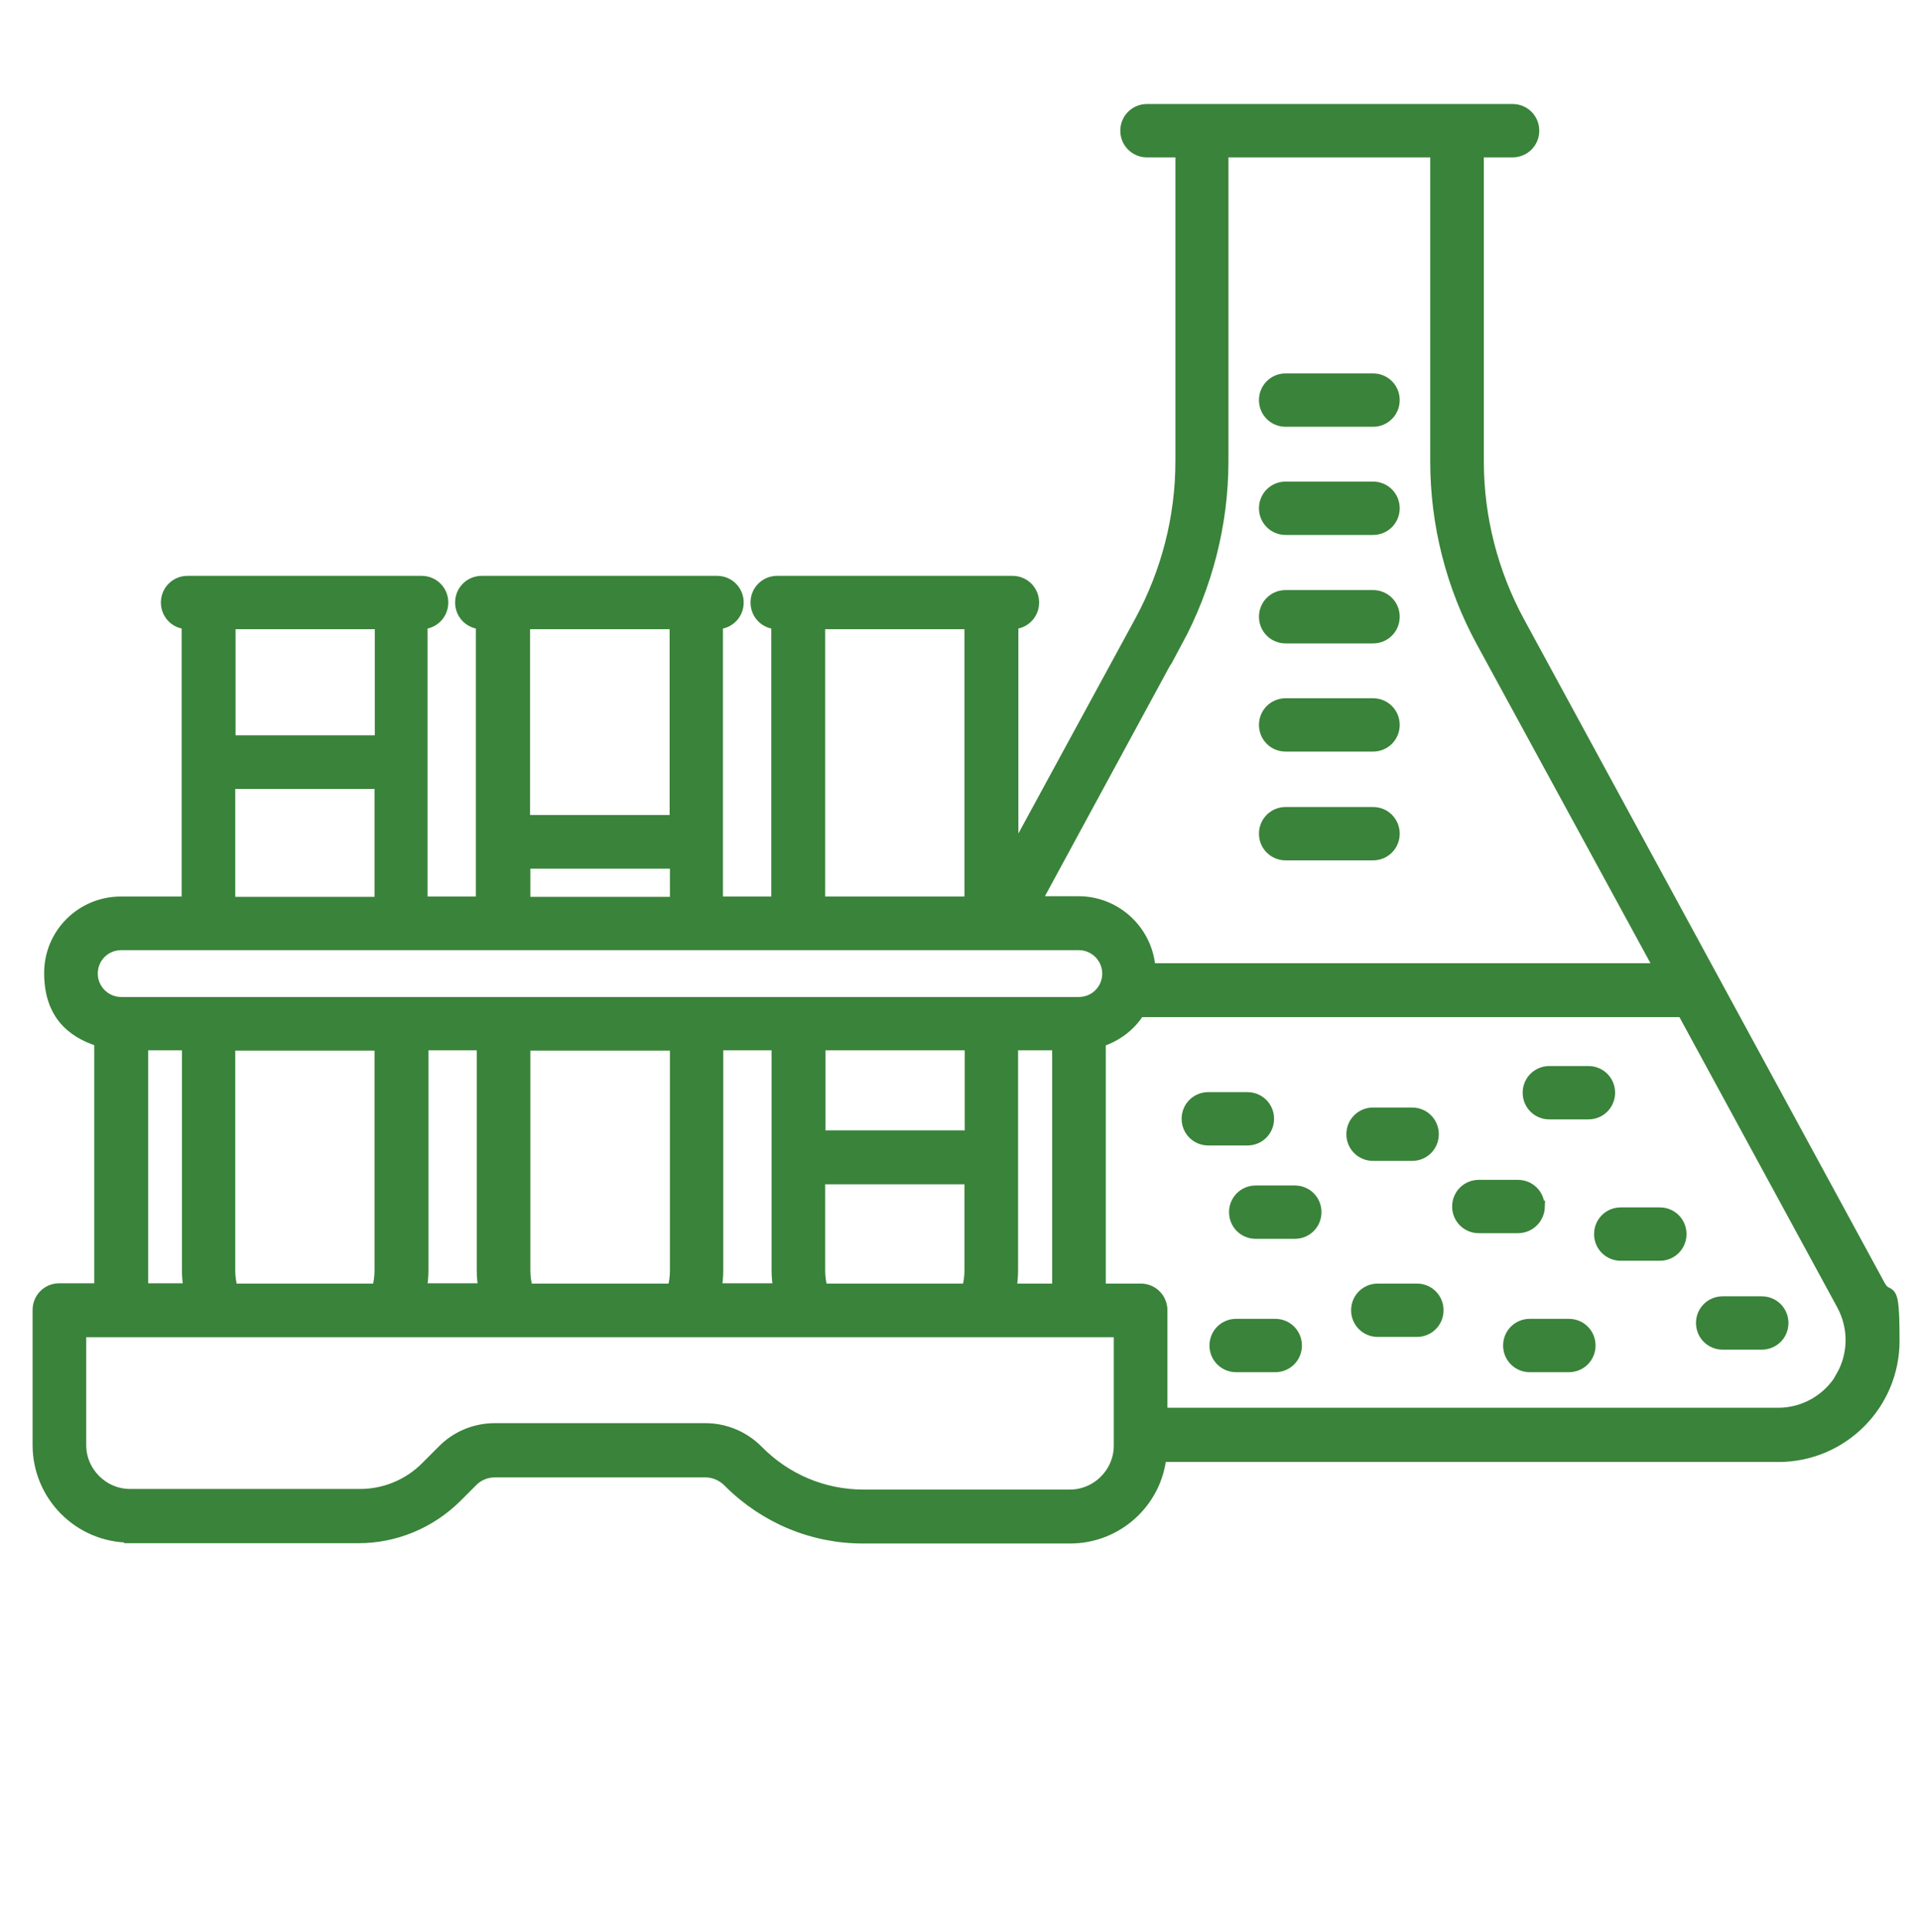
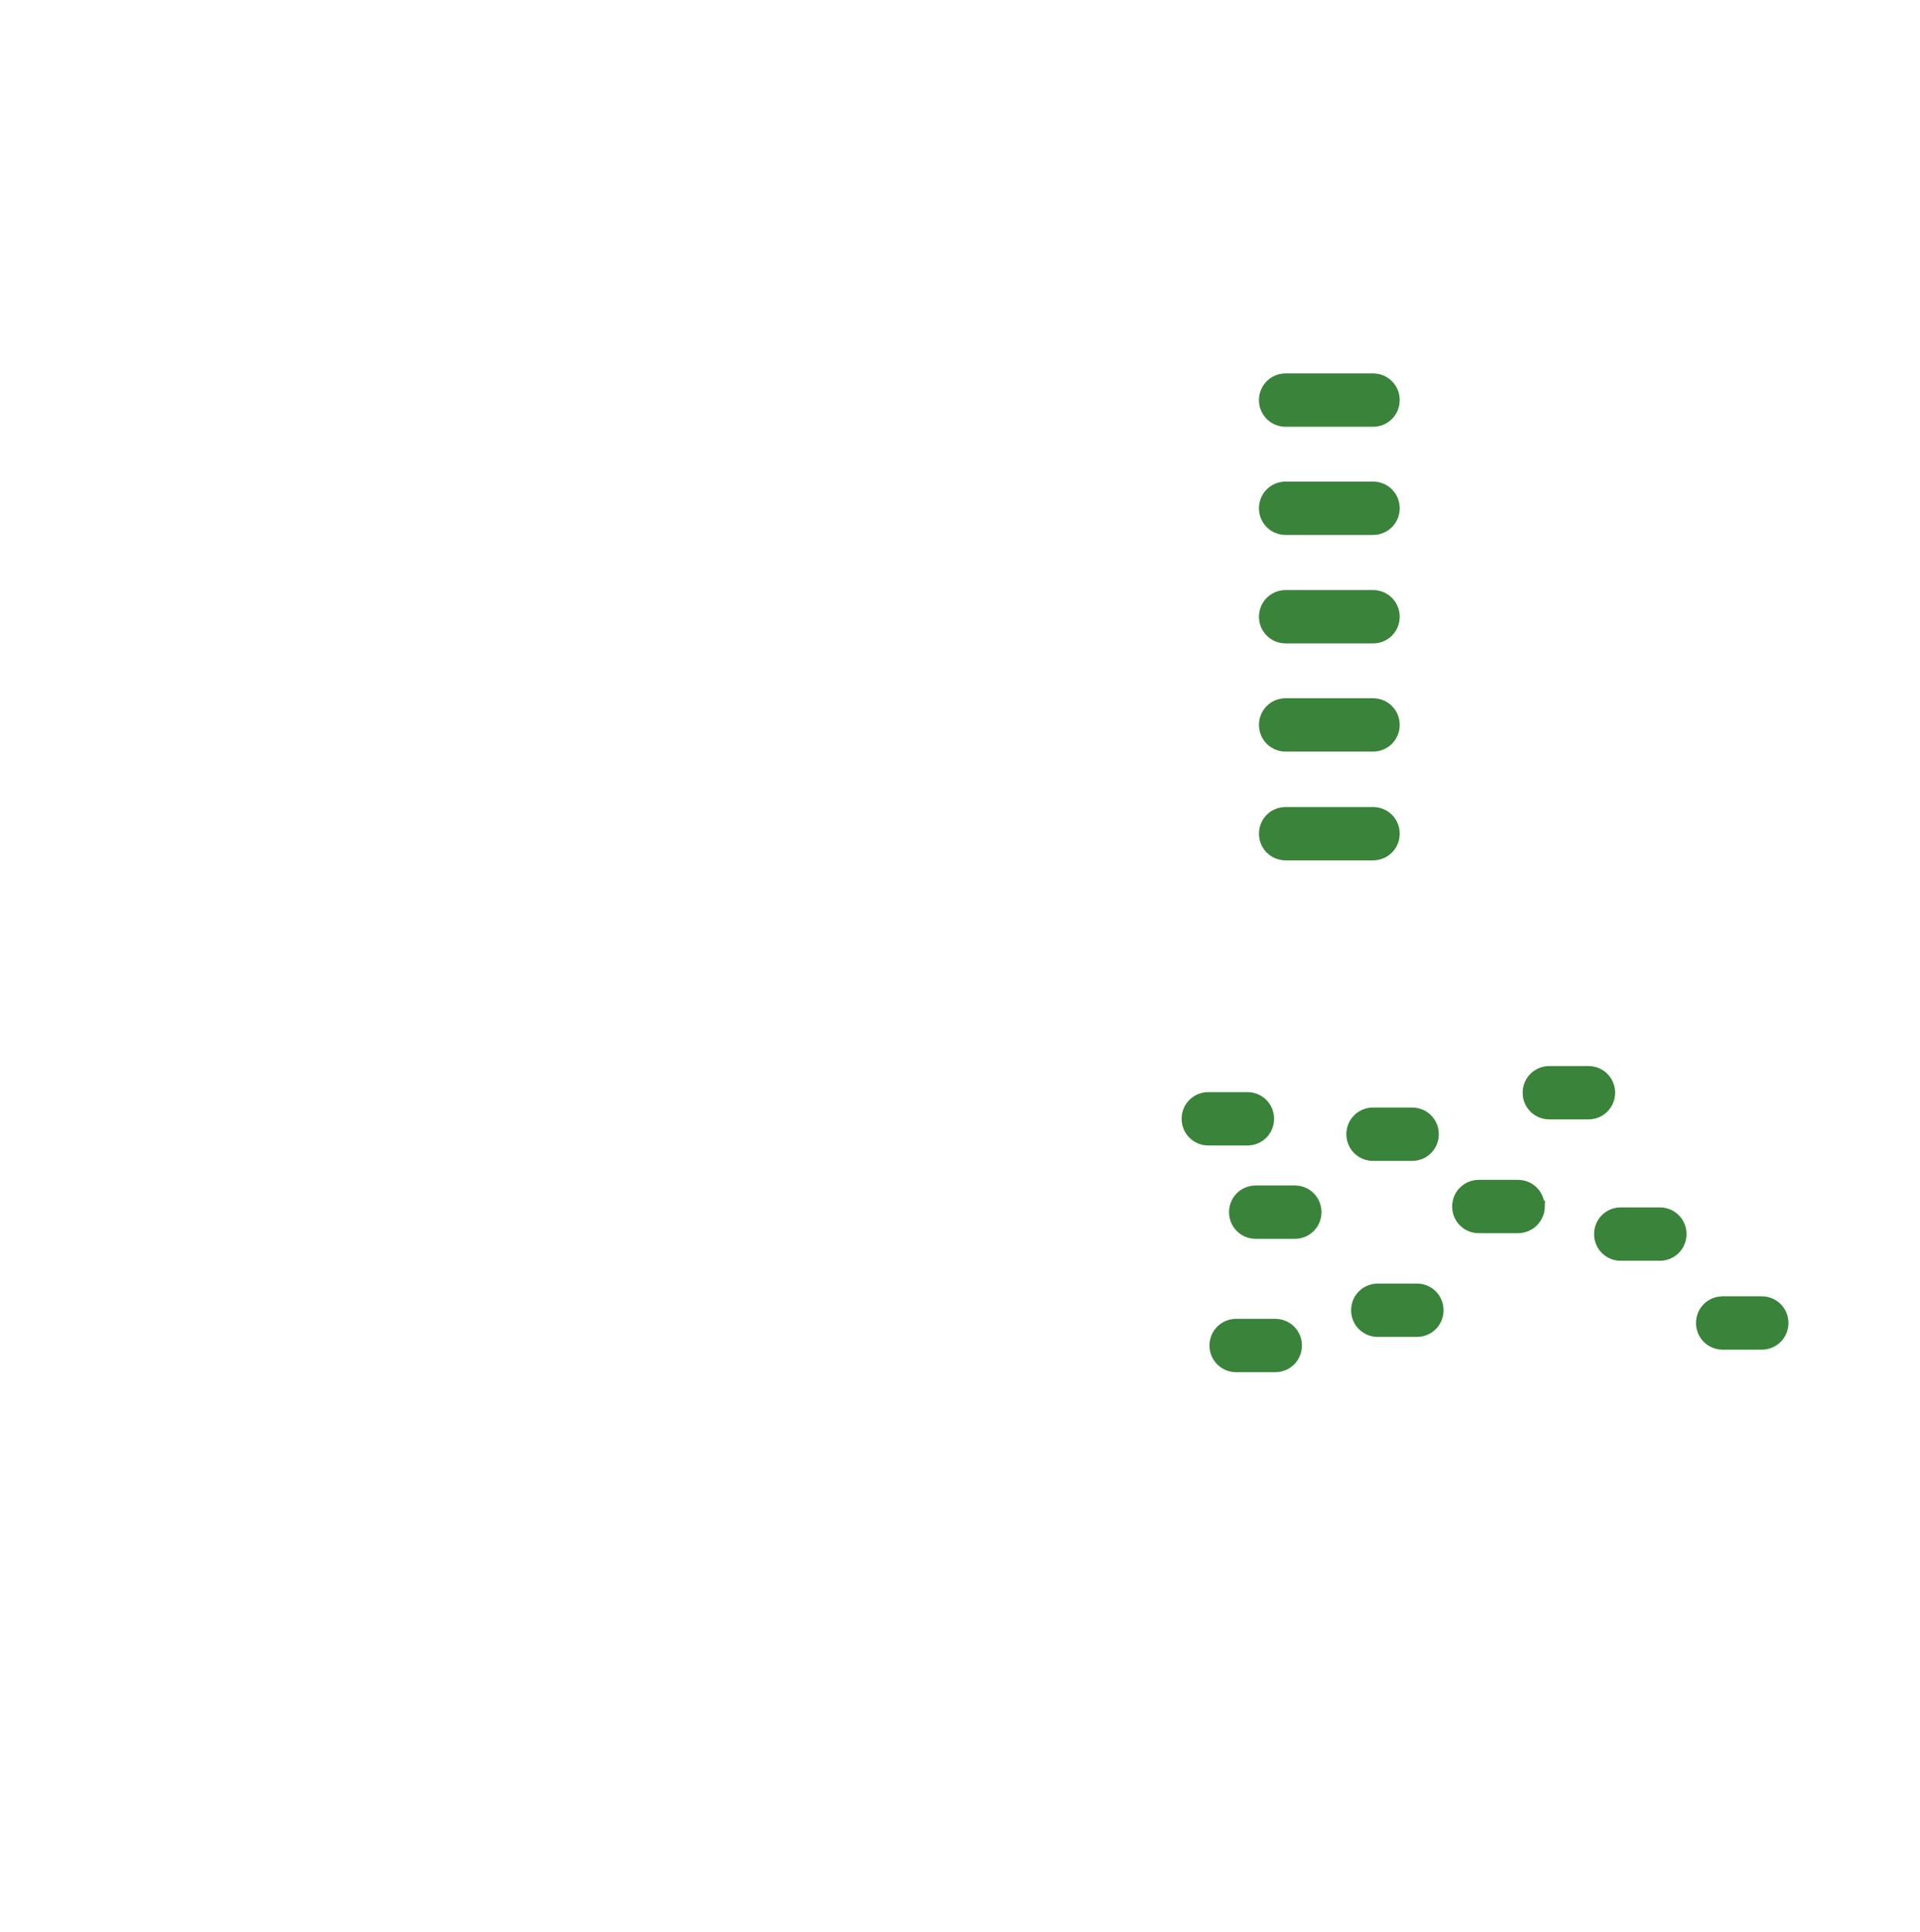
<svg xmlns="http://www.w3.org/2000/svg" version="1.1" viewBox="0 0 648 652">
  <defs>
    <style>
      .cls-1 {
        fill: #3a833a;
        stroke: #3a833a;
        stroke-miterlimit: 10;
        stroke-width: 4px;
      }
    </style>
  </defs>
  <g>
    <g id="Layer_1">
      <g id="Layer_1-2" data-name="Layer_1">
-         <path class="cls-1" d="M43.9,518.7h77.1c12.3,0,24.1-4.9,32.9-13.6l5.5-5.5c2-2,4.8-3.1,7.6-3.1h71.1c3,0,5.9,1.3,8,3.5,12.1,12.1,28.4,18.9,45.4,18.8h69.7c15.7,0,28.9-11.9,30.5-27.5h208.5c21.5,0,38.9-17.4,38.9-38.9s-1.7-12.9-4.8-18.6l-121.7-223.9c-9-16.6-13.8-35.3-13.8-54.1V51.1h11.7c3.9,0,7-3.1,7-7s-3.1-7-7-7h-123.4c-3.9,0-7,3.1-7,7s3.1,7,7,7h11.6v104.5c0,19-4.8,37.5-13.8,54.1l-43.2,79.4v-78.8h0c3.9,0,7-3.1,7-7s-3.1-7-7-7h-79.4c-3.9,0-7,3.1-7,7s3.1,7,7,7h0v94.2h-20.3v-94.2h0c3.9,0,7-3.1,7-7s-3.1-7-7-7h-79.4c-3.9,0-7,3.1-7,7s3.1,7,7,7h0v94.2h-20.3v-94.2h0c3.9,0,7-3.1,7-7s-3.1-7-7-7H63.3c-3.9,0-7,3.1-7,7s3.1,7,7,7h0v46.7h0v47.5h-22.5c-13.2,0-23.9,10.6-23.9,23.8s6.8,19.8,16.9,22.9v83.8h-13.8c-3.9,0-7,3.1-7,7v45.6c0,17,13.8,30.9,30.9,30.9h0ZM621.6,464.7c-4.5,7.6-12.6,12.3-21.5,12.3h-208.1v-34.9c0-3.9-3.1-7-7-7h-13.8v-83.8c5.4-1.7,10.2-5.2,13.2-10.1h183.6l53.9,99.1c4.1,7.7,4,16.8-.4,24.4h0ZM341,435.1c.4-2.1.6-4.3.6-6.4v-38.1h0v-38.2h15.5v82.7h-16ZM78.3,435.1c-.6-2.1-.9-4.3-.9-6.4v-76.2h51v76.2c0,2.1-.3,4.4-.9,6.4h-49.3ZM142.6,428.6v-76.2h20.3v76.2c0,2.1.2,4.3.6,6.4h-21.5c.4-2.1.6-4.3.6-6.4ZM177.9,435.1c-.6-2.1-.9-4.3-.9-6.4v-76.2h51.1v76.2c0,2.1-.3,4.4-.9,6.4h-49.4ZM242.1,428.6v-76.2h20.3v76.2c0,2.1.2,4.3.6,6.4h-21.5c.4-2.1.6-4.3.6-6.4h0ZM327.6,352.4v31h-51v-31h51ZM277.4,435.1c-.6-2.1-.9-4.3-.9-6.4v-31.1h51v31.1c0,2.1-.3,4.4-.9,6.4h-49.3ZM397.1,216.5c10.1-18.7,15.5-39.7,15.5-60.9V51.1h72.1v104.5c0,21.3,5.3,42.2,15.5,60.9l60.2,110.5h-172.4c-.8-12.6-11.2-22.5-23.8-22.6h-14.9l47.8-88.1h0ZM276.5,210.3h51v94.2h-51v-94.2h0ZM228,210.3v66.7h-51.1v-66.7h51.1,0ZM177,291.1h51.1v13.5h-51.1v-13.5h0ZM128.5,210.3v39.8h-51v-39.8h51ZM77.4,264.2h51v40.4h-51v-40.4ZM40.9,318.6h323.2c5.4,0,9.9,4.4,9.9,9.9s-4.4,9.9-9.9,9.9H40.9c-5.4,0-9.9-4.4-9.9-9.9s4.4-9.9,9.9-9.9ZM47.9,352.4h15.5v76.2c0,2.1.2,4.3.6,6.4h-16v-82.6ZM27.1,449.2h350.8v38.6c0,9.2-7.6,16.8-16.8,16.8h-69.7c-13.5,0-26.3-5.4-35.8-15.1-4.7-4.7-11-7.3-17.5-7.3h-71.1c-6.6,0-12.9,2.6-17.5,7.3l-5.5,5.5c-6,6.1-14.3,9.5-22.8,9.4H43.9c-9.2,0-16.8-7.6-16.8-16.8v-38.6h0Z" />
        <path class="cls-1" d="M428,377.5c0-3.9-3.1-7-7-7h-13.2c-3.9,0-7,3.1-7,7s3.1,7,7,7h13.2c3.9,0,7-3.1,7-7Z" />
        <path class="cls-1" d="M437,402h-13.2c-3.9,0-7,3.1-7,7s3.1,7,7,7h13.2c3.9,0,7-3.1,7-7s-3.1-7-7-7h0Z" />
        <path class="cls-1" d="M463.4,389.7h13.2c3.9,0,7-3.1,7-7s-3.1-7-7-7h-13.2c-3.9,0-7,3.1-7,7s3.1,7,7,7Z" />
        <path class="cls-1" d="M478.2,435.1h-13.2c-3.9,0-7,3.1-7,7s3.1,7,7,7h13.2c3.9,0,7-3.1,7-7s-3.1-7-7-7Z" />
        <path class="cls-1" d="M519.3,407.1c0-3.9-3.1-7-7-7h-13.2c-3.9,0-7,3.1-7,7s3.1,7,7,7h13.2c3.9,0,7-3.1,7.1-7h0Z" />
        <path class="cls-1" d="M430.4,447h-13.2c-3.9,0-7,3.1-7,7s3.1,7,7,7h13.2c3.9,0,7-3.1,7-7s-3.1-7-7-7Z" />
-         <path class="cls-1" d="M529.5,447h-13.2c-3.9,0-7,3.1-7,7s3.1,7,7,7h13.2c3.9,0,7-3.1,7-7s-3.1-7-7-7Z" />
        <path class="cls-1" d="M560.2,409.4h-13.2c-3.9,0-7,3.1-7,7s3.1,7,7,7h13.2c3.9,0,7-3.1,7-7s-3.1-7-7-7Z" />
        <path class="cls-1" d="M522.9,375.7h13.2c3.9,0,7-3.1,7-7s-3.1-7-7-7h-13.2c-3.9,0-7,3.1-7,7s3.1,7,7,7Z" />
        <path class="cls-1" d="M581.4,453.4h13.2c3.9,0,7-3.1,7-7s-3.1-7-7-7h-13.2c-3.9,0-7,3.1-7,7s3.1,7,7,7Z" />
        <path class="cls-1" d="M433.9,142h29.5c3.9,0,7-3.1,7-7s-3.1-7-7-7h-29.5c-3.9,0-7,3.1-7,7s3.1,7,7,7Z" />
        <path class="cls-1" d="M433.9,178.5h29.5c3.9,0,7-3.1,7-7s-3.1-7-7-7h-29.5c-3.9,0-7,3.1-7,7s3.1,7,7,7Z" />
        <path class="cls-1" d="M433.9,215.1h29.5c3.9,0,7-3.1,7-7s-3.1-7-7-7h-29.5c-3.9,0-7,3.1-7,7s3.1,7,7,7Z" />
        <path class="cls-1" d="M433.9,251.6h29.5c3.9,0,7-3.1,7-7s-3.1-7-7-7h-29.5c-3.9,0-7,3.1-7,7s3.1,7,7,7Z" />
        <path class="cls-1" d="M433.9,288.3h29.5c3.9,0,7-3.1,7-7s-3.1-7-7-7h-29.5c-3.9,0-7,3.1-7,7s3.1,7,7,7Z" />
      </g>
    </g>
  </g>
</svg>